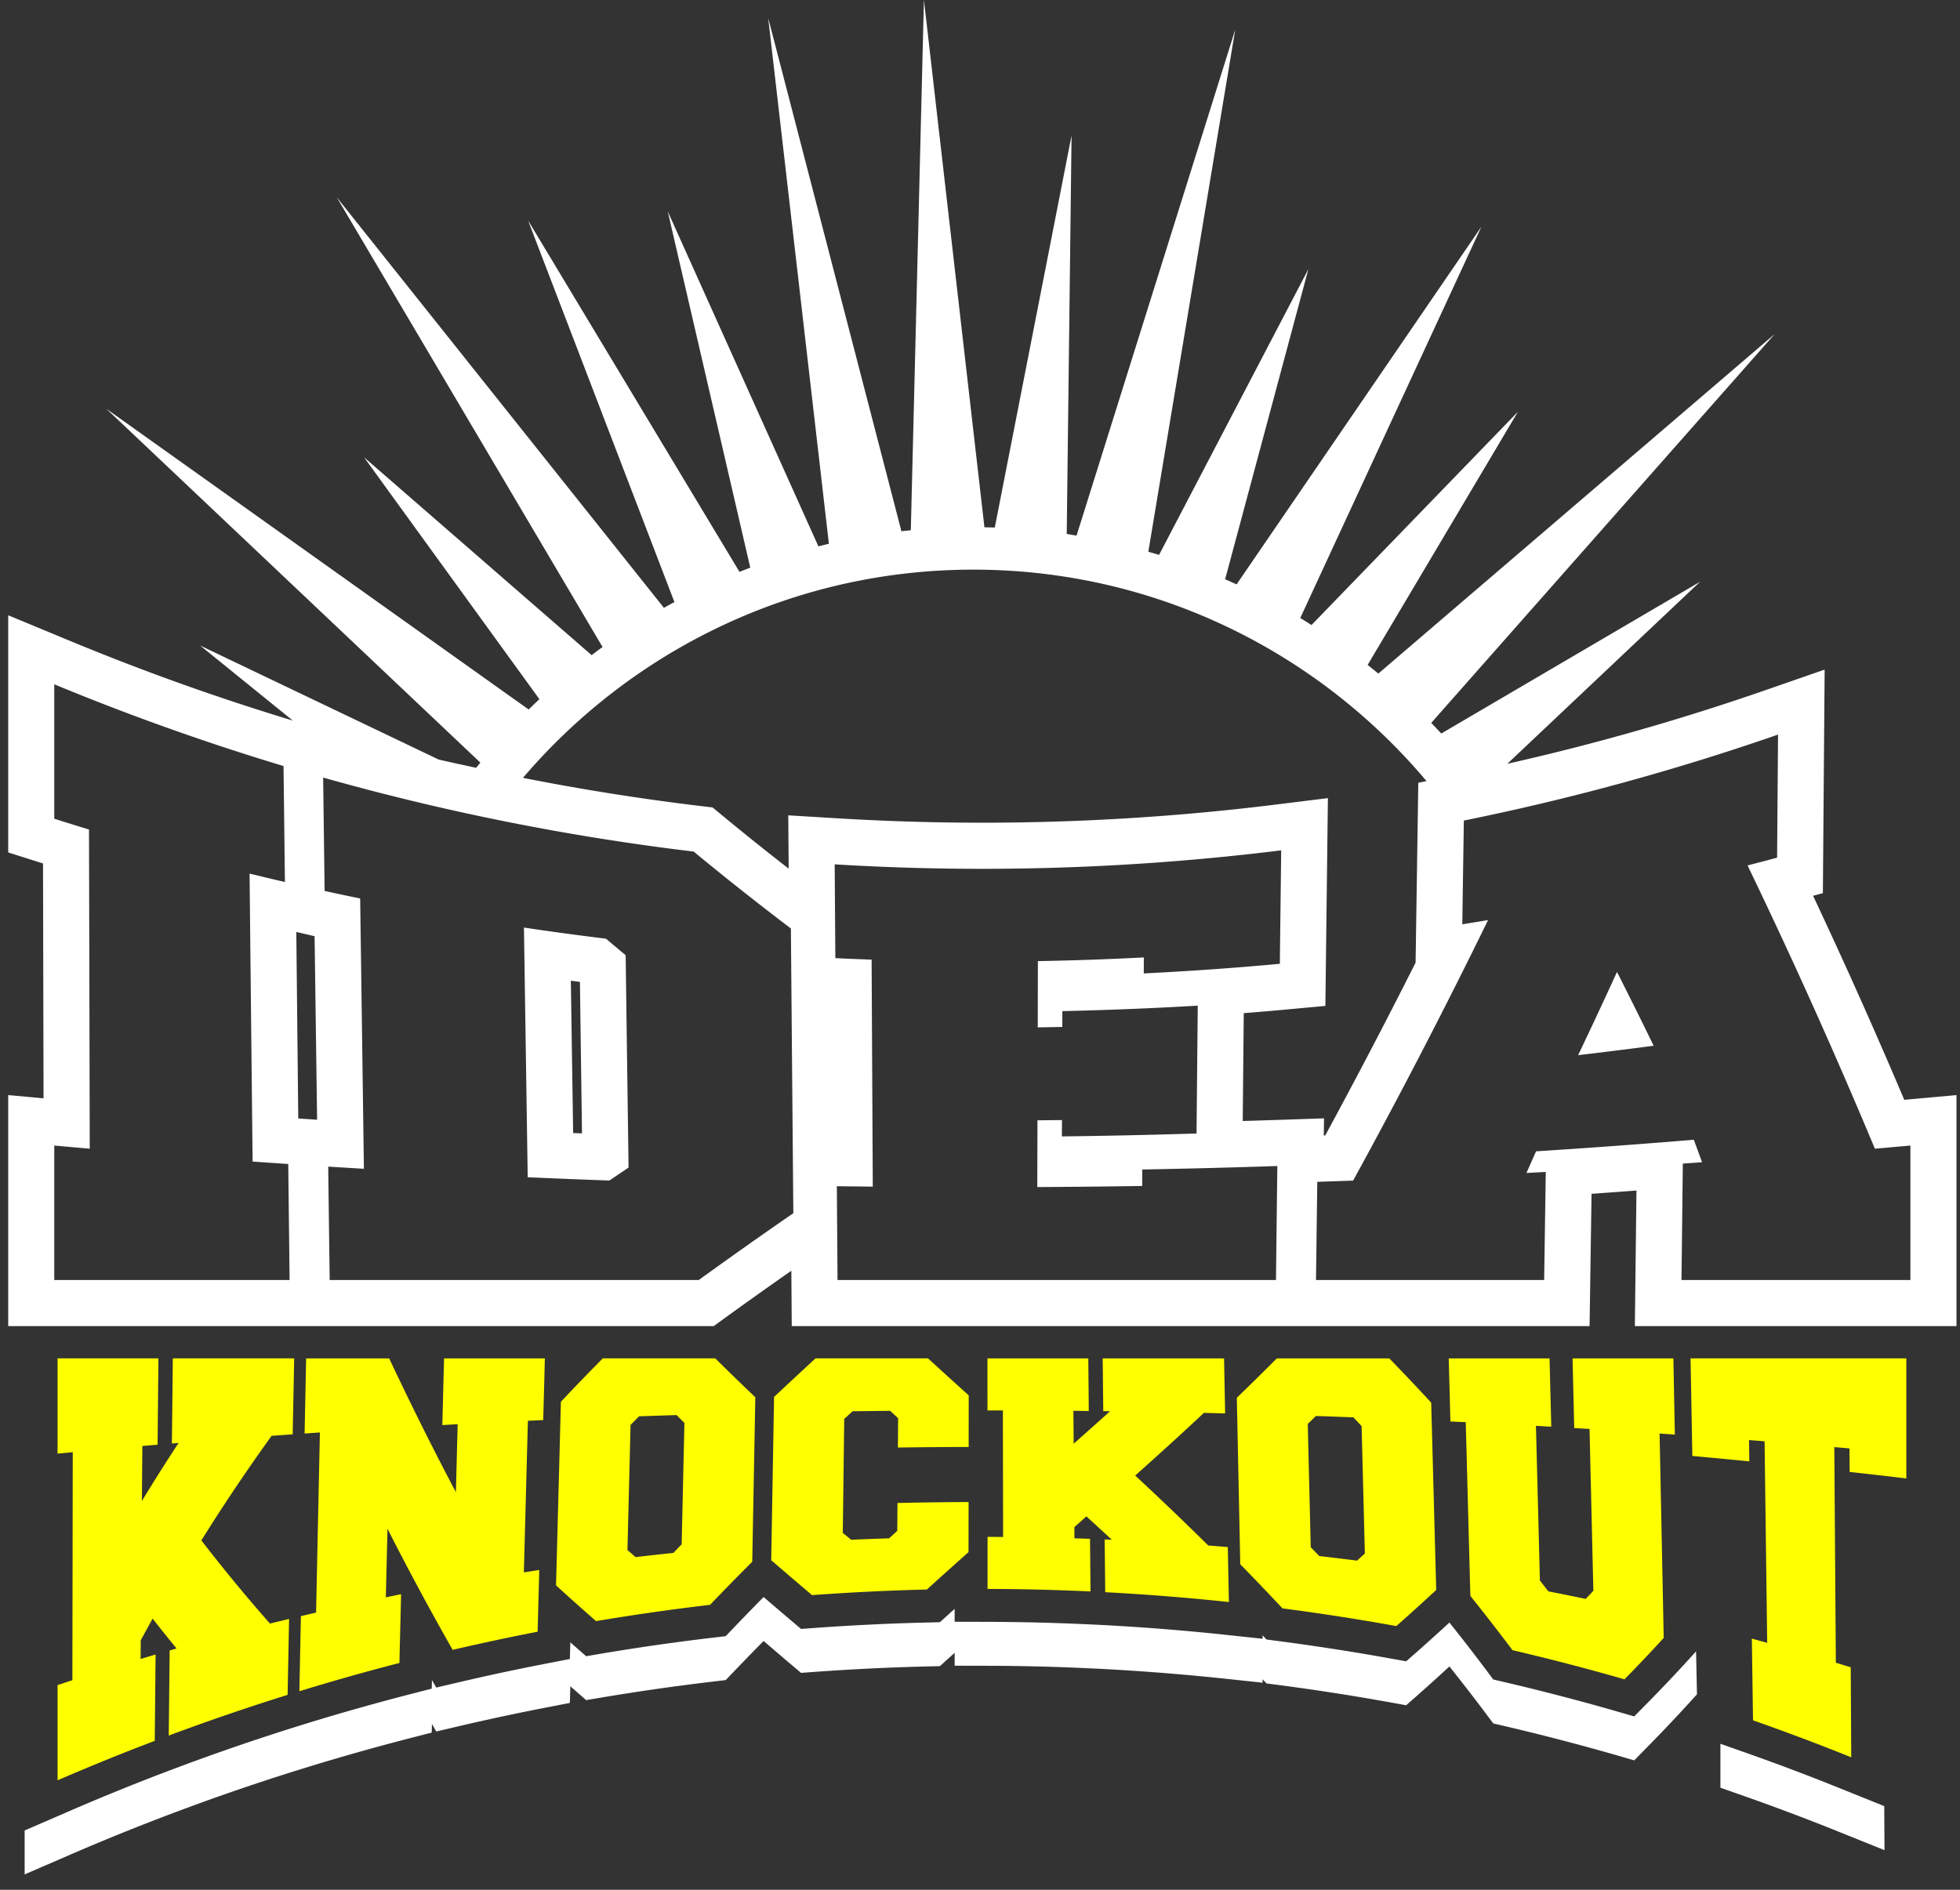
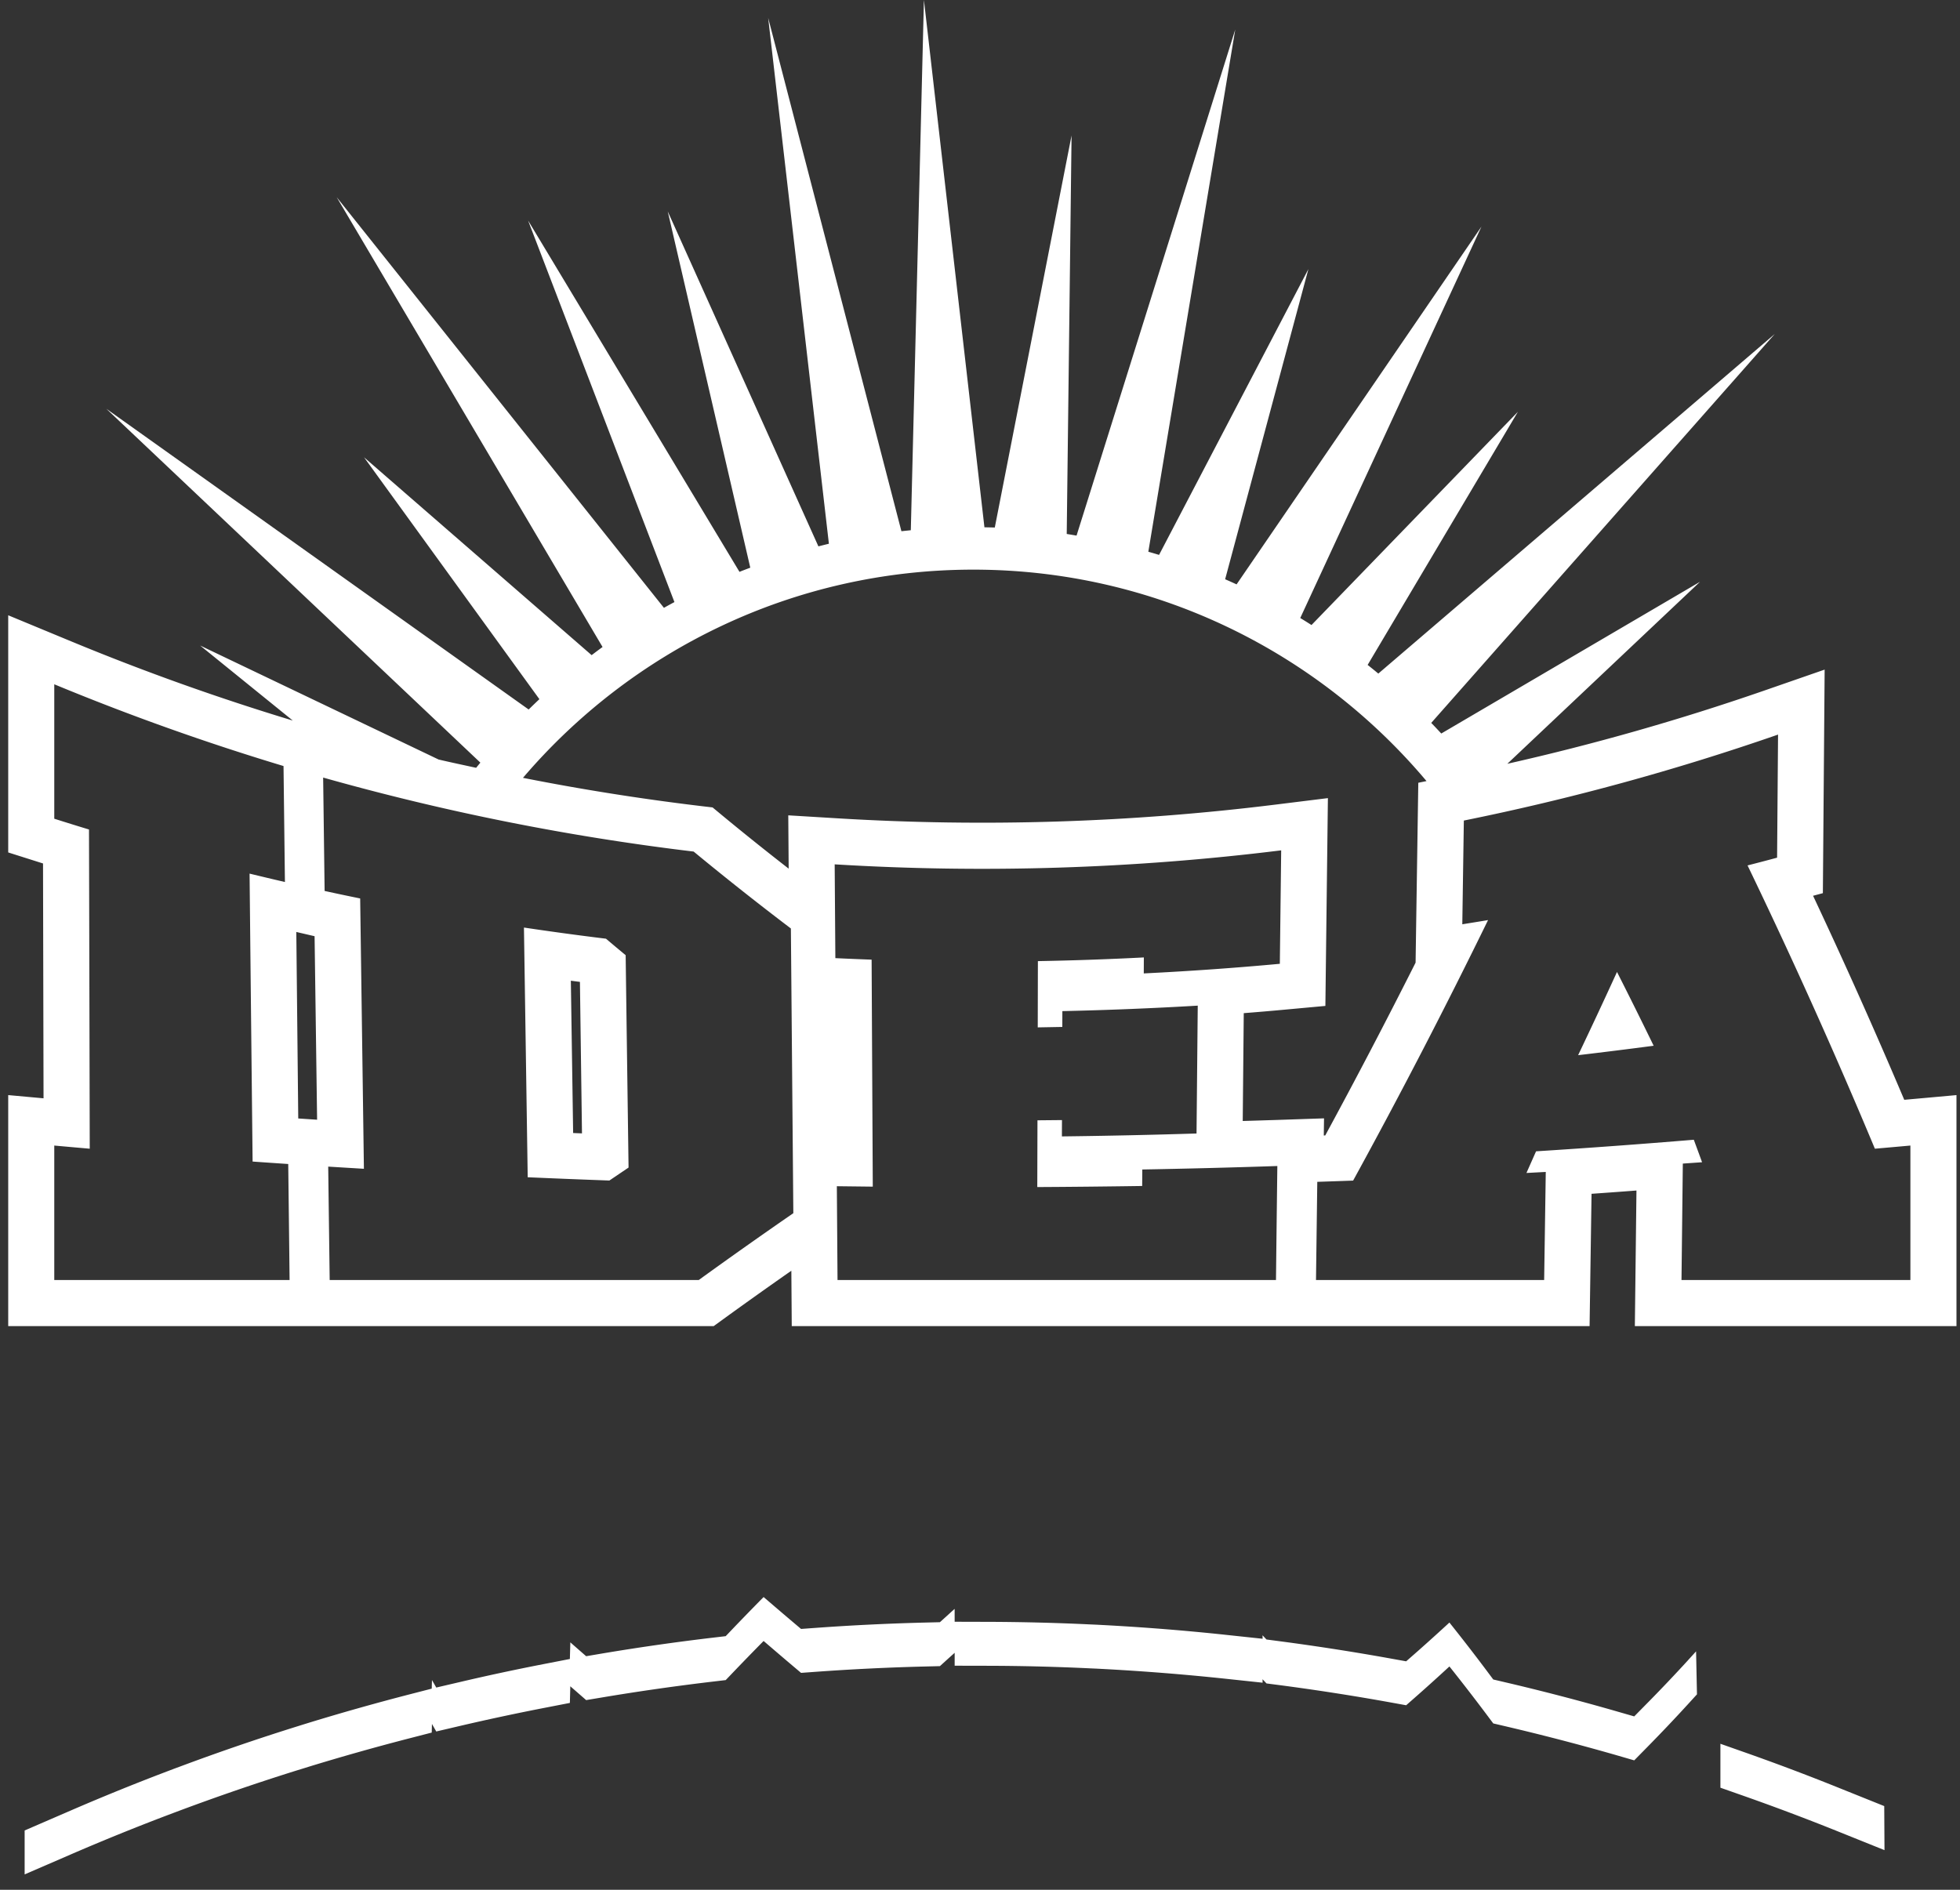
<svg xmlns="http://www.w3.org/2000/svg" width="84" height="81" viewBox="0 0 84 81">
  <rect x="0" y="0" width="84" height="81" fill="#333333" stroke="none" />
  <title>ideaknockout</title>
  <g id="Assets" fill="none" fill-rule="evenodd">
    <g id="ideaknockout" transform="translate(.352)">
      <path d="M81.522 54.864h-9.81c.02-1.663.038-3.327.057-4.99l.825-.058c-.117-.323-.236-.643-.354-.964a351.82 351.82 0 0 1-6.761.496l-.412.928.828-.044a7154.12 7154.12 0 0 1-.069 4.632h-9.778l.055-4.208a380.78 380.78 0 0 0 1.536-.053 267.497 267.497 0 0 0 5.783-11.166c-.367.062-.735.12-1.104.18l.066-4.446c4.546-.92 9.044-2.149 13.466-3.685l-.041 5.276c-.422.114-.844.224-1.266.332A248.856 248.856 0 0 1 80 49.236a390.14 390.14 0 0 0 1.522-.135v5.763zm-27.19 0h-18.79l-.029-4.02 1.54.018-.05-9.729c-.519-.019-1.036-.04-1.554-.065l-.029-4.02c6.38.388 12.785.188 19.136-.6l-.058 4.863c-1.941.18-3.886.316-5.831.412l.003-.685c-1.512.078-3.026.131-4.541.158l-.006 2.84 1.053-.019.002-.678a158.12 158.12 0 0 0 5.802-.235l-.052 5.48a299.7 299.7 0 0 1-5.77.125l.003-.7-1.05.01-.008 2.861c1.5-.008 2.997-.024 4.495-.046.002-.236.005-.472.005-.707a371.97 371.97 0 0 0 5.788-.149c-.02 1.628-.04 3.257-.058 4.886zm-24.738 0H13.777l-.063-4.86 1.53.093-.16-11.587c-.508-.104-1.016-.21-1.524-.322l-.063-4.86A103.912 103.912 0 0 0 29.376 36.5a129.275 129.275 0 0 0 4.167 3.297L33.648 52a223.533 223.533 0 0 0-4.052 2.863zM12.43 47.94l-.083-7.994.783.182.108 7.866-.807-.054zm28.934-23.524c7.786 0 14.762 3.526 19.42 9.063l-.352.072-.116 7.71a273.877 273.877 0 0 1-3.872 7.407l-.062.002.01-.735-2.066.07c-.471.014-.944.03-1.418.043l.044-4.622a120.41 120.41 0 0 0 1.724-.147l1.774-.163.108-8.907-2.245.278a102.247 102.247 0 0 1-18.772.588l-2.11-.128.017 2.285c-.977-.76-1.9-1.499-2.814-2.254l-.447-.37-.576-.068a101.567 101.567 0 0 1-7.55-1.2c4.657-5.457 11.581-8.924 19.303-8.924zM1.974 54.864v-5.763c.506.046 1.014.091 1.52.135-.01-4.56-.02-9.12-.032-13.682-.497-.15-.993-.305-1.488-.462V29.33a104.312 104.312 0 0 0 9.825 3.504l.06 4.971c-.506-.117-1.011-.238-1.515-.36.042 4.113.086 8.228.13 12.342.508.036 1.018.071 1.527.105.02 1.66.04 3.316.058 4.973H1.975zm81.34-7.909l.183-.017v9.902H69.713l.069-5.812c-.642.05-1.283.096-1.925.141l-.084 5.671H33.58l-.017-2.374a208.6 208.6 0 0 0-2.81 1.998l-.518.376H0v-9.902l1.514.138-.022-10.066-1.377-.436L0 36.537V26.372l2.732 1.132a102.137 102.137 0 0 0 9.464 3.381l-3.97-3.216 10.22 4.886c.534.125 1.071.238 1.608.355.06-.075.122-.148.181-.222L4.205 17.521l18.1 12.89c.152-.15.305-.297.46-.443L15.25 19.601l9.754 8.48c.155-.118.31-.235.468-.349L14.078 8.453l14.024 17.6c.148-.084.3-.166.45-.247L22.28 9.451l9.06 15.06c.154-.063.309-.12.463-.179l-3.537-15.27 6.456 14.356c.15-.038.3-.076.45-.112L32.57.768l5.71 22.001c.134-.015.268-.028.403-.042L39.245 0l2.593 22.601c.148.003.297.005.444.01l3.29-16.804-.207 17.08c.14.022.28.046.421.07l6.801-21.689-3.725 22.381c.154.043.306.088.46.135l6.4-12.25-3.568 13.294c.164.071.326.144.49.22L63.139 9.712 55.373 26.49c.163.098.323.198.482.3l8.846-9.14-6.44 10.85c.154.121.307.245.458.371l16.99-14.556-14.722 16.67c.145.15.288.301.43.455l11.09-6.504-8.26 7.802A102.232 102.232 0 0 0 75.2 29.62l2.647-.919-.076 9.582-.42.112a247.459 247.459 0 0 1 3.908 8.745c.46-.04 2.055-.185 2.055-.185zM78.46 76.633l1.941.78.011 1.888-1.952-.785a98.45 98.45 0 0 0-4.15-1.564l-.93-.327v-1.883l.93.328a97.072 97.072 0 0 1 4.15 1.563zm-6.465-5.476l.342-.376.038 1.842-.38.417a68.757 68.757 0 0 1-1.719 1.813l-.59.6-.806-.234a99.371 99.371 0 0 0-4.735-1.232l-.5-.117-.307-.41a85.861 85.861 0 0 0-1.572-2.032c-.439.405-.886.81-1.34 1.211l-.514.452-.673-.122c-1.59-.287-3.208-.539-4.809-.748l-.503-.065-.17-.18.003.148-1.593-.17c-1.73-.184-3.487-.324-5.226-.417l-.284-.015-.337-.015a96.881 96.881 0 0 0-4.35-.108l-1.408-.003v-.553l-.243.218-.389.353-.526.013a99.208 99.208 0 0 0-4.849.234l-.576.042-.44-.372c-.39-.33-.777-.663-1.165-.995-.434.44-.86.878-1.274 1.31l-.35.366-.505.06a99.14 99.14 0 0 0-4.817.688l-.659.11-.503-.439a8.426 8.426 0 0 1-.176-.154l-.019.714-1.112.216a98.764 98.764 0 0 0-3.589.768l-1.025.24-.185-.323-.009.37-1.032.266c-1.41.365-2.832.767-4.226 1.194l-.256.08-.242.074a98.352 98.352 0 0 0-5.02 1.72l-.283.106-.309.117a97.696 97.696 0 0 0-4.106 1.668l-1.973.854v-1.883l1.973-.854a97.696 97.696 0 0 1 4.106-1.668l.31-.118.281-.104a97.4 97.4 0 0 1 5.021-1.72l.242-.076.256-.079c1.394-.427 2.815-.828 4.226-1.194l1.032-.266.01-.369.184.322 1.025-.239a94.704 94.704 0 0 1 3.59-.769l1.111-.216.02-.714c.057.052.116.103.175.155l.503.44.66-.112a97.922 97.922 0 0 1 4.816-.688l.504-.059.351-.368c.413-.43.84-.87 1.274-1.309.388.332.775.665 1.165.995l.44.372.576-.042a99.208 99.208 0 0 1 4.85-.234l.525-.013.39-.353c.08-.074.161-.146.241-.218l.001.552 1.408.004c1.447.004 2.91.04 4.35.108l.337.015.284.015c1.74.093 3.496.232 5.226.417l1.593.17-.003-.148.17.18.503.066c1.601.21 3.22.461 4.81.748l.672.121.513-.45c.455-.403.902-.808 1.341-1.212.532.667 1.06 1.347 1.572 2.03l.307.411.5.117c1.582.37 3.176.785 4.735 1.233l.806.232.59-.599a67.229 67.229 0 0 0 1.72-1.813zM24.211 48.564l-.098-6.528.389.05.088 6.493-.38-.015zm1.408-8.329c.28.238.562.474.843.707.04 3.034.083 6.068.124 9.102l-.822.556a452.782 452.782 0 0 1-3.5-.14l-.161-10.703c1.17.175 2.342.334 3.516.478zm41.663 4.992a238.87 238.87 0 0 0 1.666-3.567 217.344 217.344 0 0 1 1.571 3.163c-1.077.142-2.156.277-3.237.404z" id="Combined-Shape" fill="#FFF" />
-       <path d="M6.316 70.917l-.036 3.7a98.65 98.65 0 0 0-4.165 1.691v-4.082c.21-.069.423-.14.635-.208l.016-9.774-.651.061v-4.082h4.322l-.035 3.7-.653.055-.02 2.357a83.194 83.194 0 0 1 1.573-2.487l-.287.024.039-3.649h5.202l-.064 3.255c-.301.022-.602.042-.904.065a81.828 81.828 0 0 0-3.01 4.481 70.066 70.066 0 0 0 2.94 3.566l.819-.199-.063 3.254A99.957 99.957 0 0 0 6.88 74.39l.039-3.649.296-.084a59.136 59.136 0 0 1-1.025-1.28c-.17.307-.34.617-.51.93l-.006.8c.214-.065.428-.128.642-.19zm9.939-5.39l-.071 2.938c.218-.045.436-.09.654-.133-.023.983-.05 1.964-.072 2.947-1.436.37-2.865.775-4.287 1.21.02-1.073.043-2.146.065-3.218l.65-.153.164-7.718c-.22.013-.437.029-.656.044l.066-3.22h3.559c.954 2.025 1.906 3.93 2.859 5.733l.076-2.911c-.22.01-.44.023-.657.035l.074-2.857h4.32c-.022.88-.046 1.763-.07 2.644l-.657.03-.173 6.498c.22-.034.439-.07.66-.102l-.07 2.645a99.046 99.046 0 0 0-3.641.778 122.864 122.864 0 0 1-2.793-5.19zm9.228-7.304h4.82a115.84 115.84 0 0 0 1.716 1.666l-.132 7.051c-.602.601-1.204 1.216-1.808 1.847-1.633.192-3.262.425-4.886.697-.573-.5-1.145-1.01-1.715-1.533.07-2.622.14-5.245.208-7.868.6-.638 1.198-1.256 1.797-1.86zm3.162 2.43l-1.607.053-.366.37-.133 5.363.35.302c.538-.064 1.079-.123 1.619-.18l.354-.369.118-5.202a35.516 35.516 0 0 1-.335-.337zm9.484 1.392l.01-1.257c-.114-.105-.228-.21-.34-.316-.537.005-1.074.01-1.61.017l-.36.33c-.02 1.627-.04 3.254-.062 4.882l.358.297a126.33 126.33 0 0 1 1.627-.062c.117-.107.233-.215.35-.32l.01-1.195a162.92 162.92 0 0 1 3.047-.04l-.003 2.147c-.594.528-1.189 1.063-1.786 1.603a99.803 99.803 0 0 0-4.92.24c-.585-.496-1.169-.995-1.75-1.496l.122-6.998c.594-.56 1.186-1.11 1.777-1.654h4.82c.58.53 1.161 1.058 1.745 1.584l-.002 2.213c-1.012.002-2.022.01-3.033.024zm8.234 3.912l.022 2.256a99.859 99.859 0 0 0-4.413-.108v-2.231c.222 0 .445.002.666.004l-.009-5.423h-.66l-.002-2.231h4.322l.021 2.254-.66-.007c.004.472.01.942.013 1.41.52-.462 1.04-.925 1.558-1.392-.096-.002-.193-.002-.29-.003l-.025-2.262h5.202l.046 2.358-.909-.023c-.977.915-1.958 1.806-2.945 2.686 1.04.967 2.083 1.962 3.13 2.998.28.022.56.044.838.068l.047 2.355c-1.764-.186-3.53-.328-5.3-.421-.007-.755-.016-1.508-.024-2.261l.307.013c-.365-.338-.728-.671-1.09-1.002l-.516.462.004.479c.223.006.445.014.667.021zm8.004-7.733h4.822a94.836 94.836 0 0 1 1.796 1.897l.215 8.028a83.308 83.308 0 0 1-1.71 1.548 99.822 99.822 0 0 0-4.879-.758 106.805 106.805 0 0 0-1.809-1.89l-.147-7.138c.573-.553 1.143-1.113 1.712-1.687zm3.283 2.526c-.536-.02-1.072-.04-1.607-.057-.116.115-.231.228-.348.34l.127 5.284.367.379c.54.062 1.079.127 1.618.196l.335-.306-.14-5.46-.352-.376zm11.618 11.23a98.413 98.413 0 0 0-4.8-1.25 92.247 92.247 0 0 0-1.804-2.325c-.067-2.482-.132-4.965-.198-7.448l-.658-.03c-.024-.903-.047-1.803-.072-2.703h4.321l.074 2.927c-.219-.01-.438-.024-.657-.037l.17 6.63.364.466c.533.104 1.065.212 1.597.322.111-.114.221-.229.33-.346l-.164-6.937c-.218-.014-.437-.026-.656-.039-.023-.996-.048-1.99-.072-2.986h4.321l.064 3.265c-.219-.014-.437-.03-.655-.045.06 2.92.118 5.841.177 8.761a64.396 64.396 0 0 1-1.682 1.775zm12.08-8.61c-.81-.098-1.62-.19-2.43-.28l-.006-1.007c-.216-.02-.433-.038-.651-.057l.066 9.241c.212.066.425.13.638.197l.022 3.858a99.01 99.01 0 0 0-4.21-1.585l-.05-3.502.658.18-.112-8.638-.666-.053.012.914c-.813-.08-1.627-.158-2.442-.232l-.077-4.183h9.248v5.146z" id="Combined-Shape" fill="#FF0" />
    </g>
  </g>
</svg>